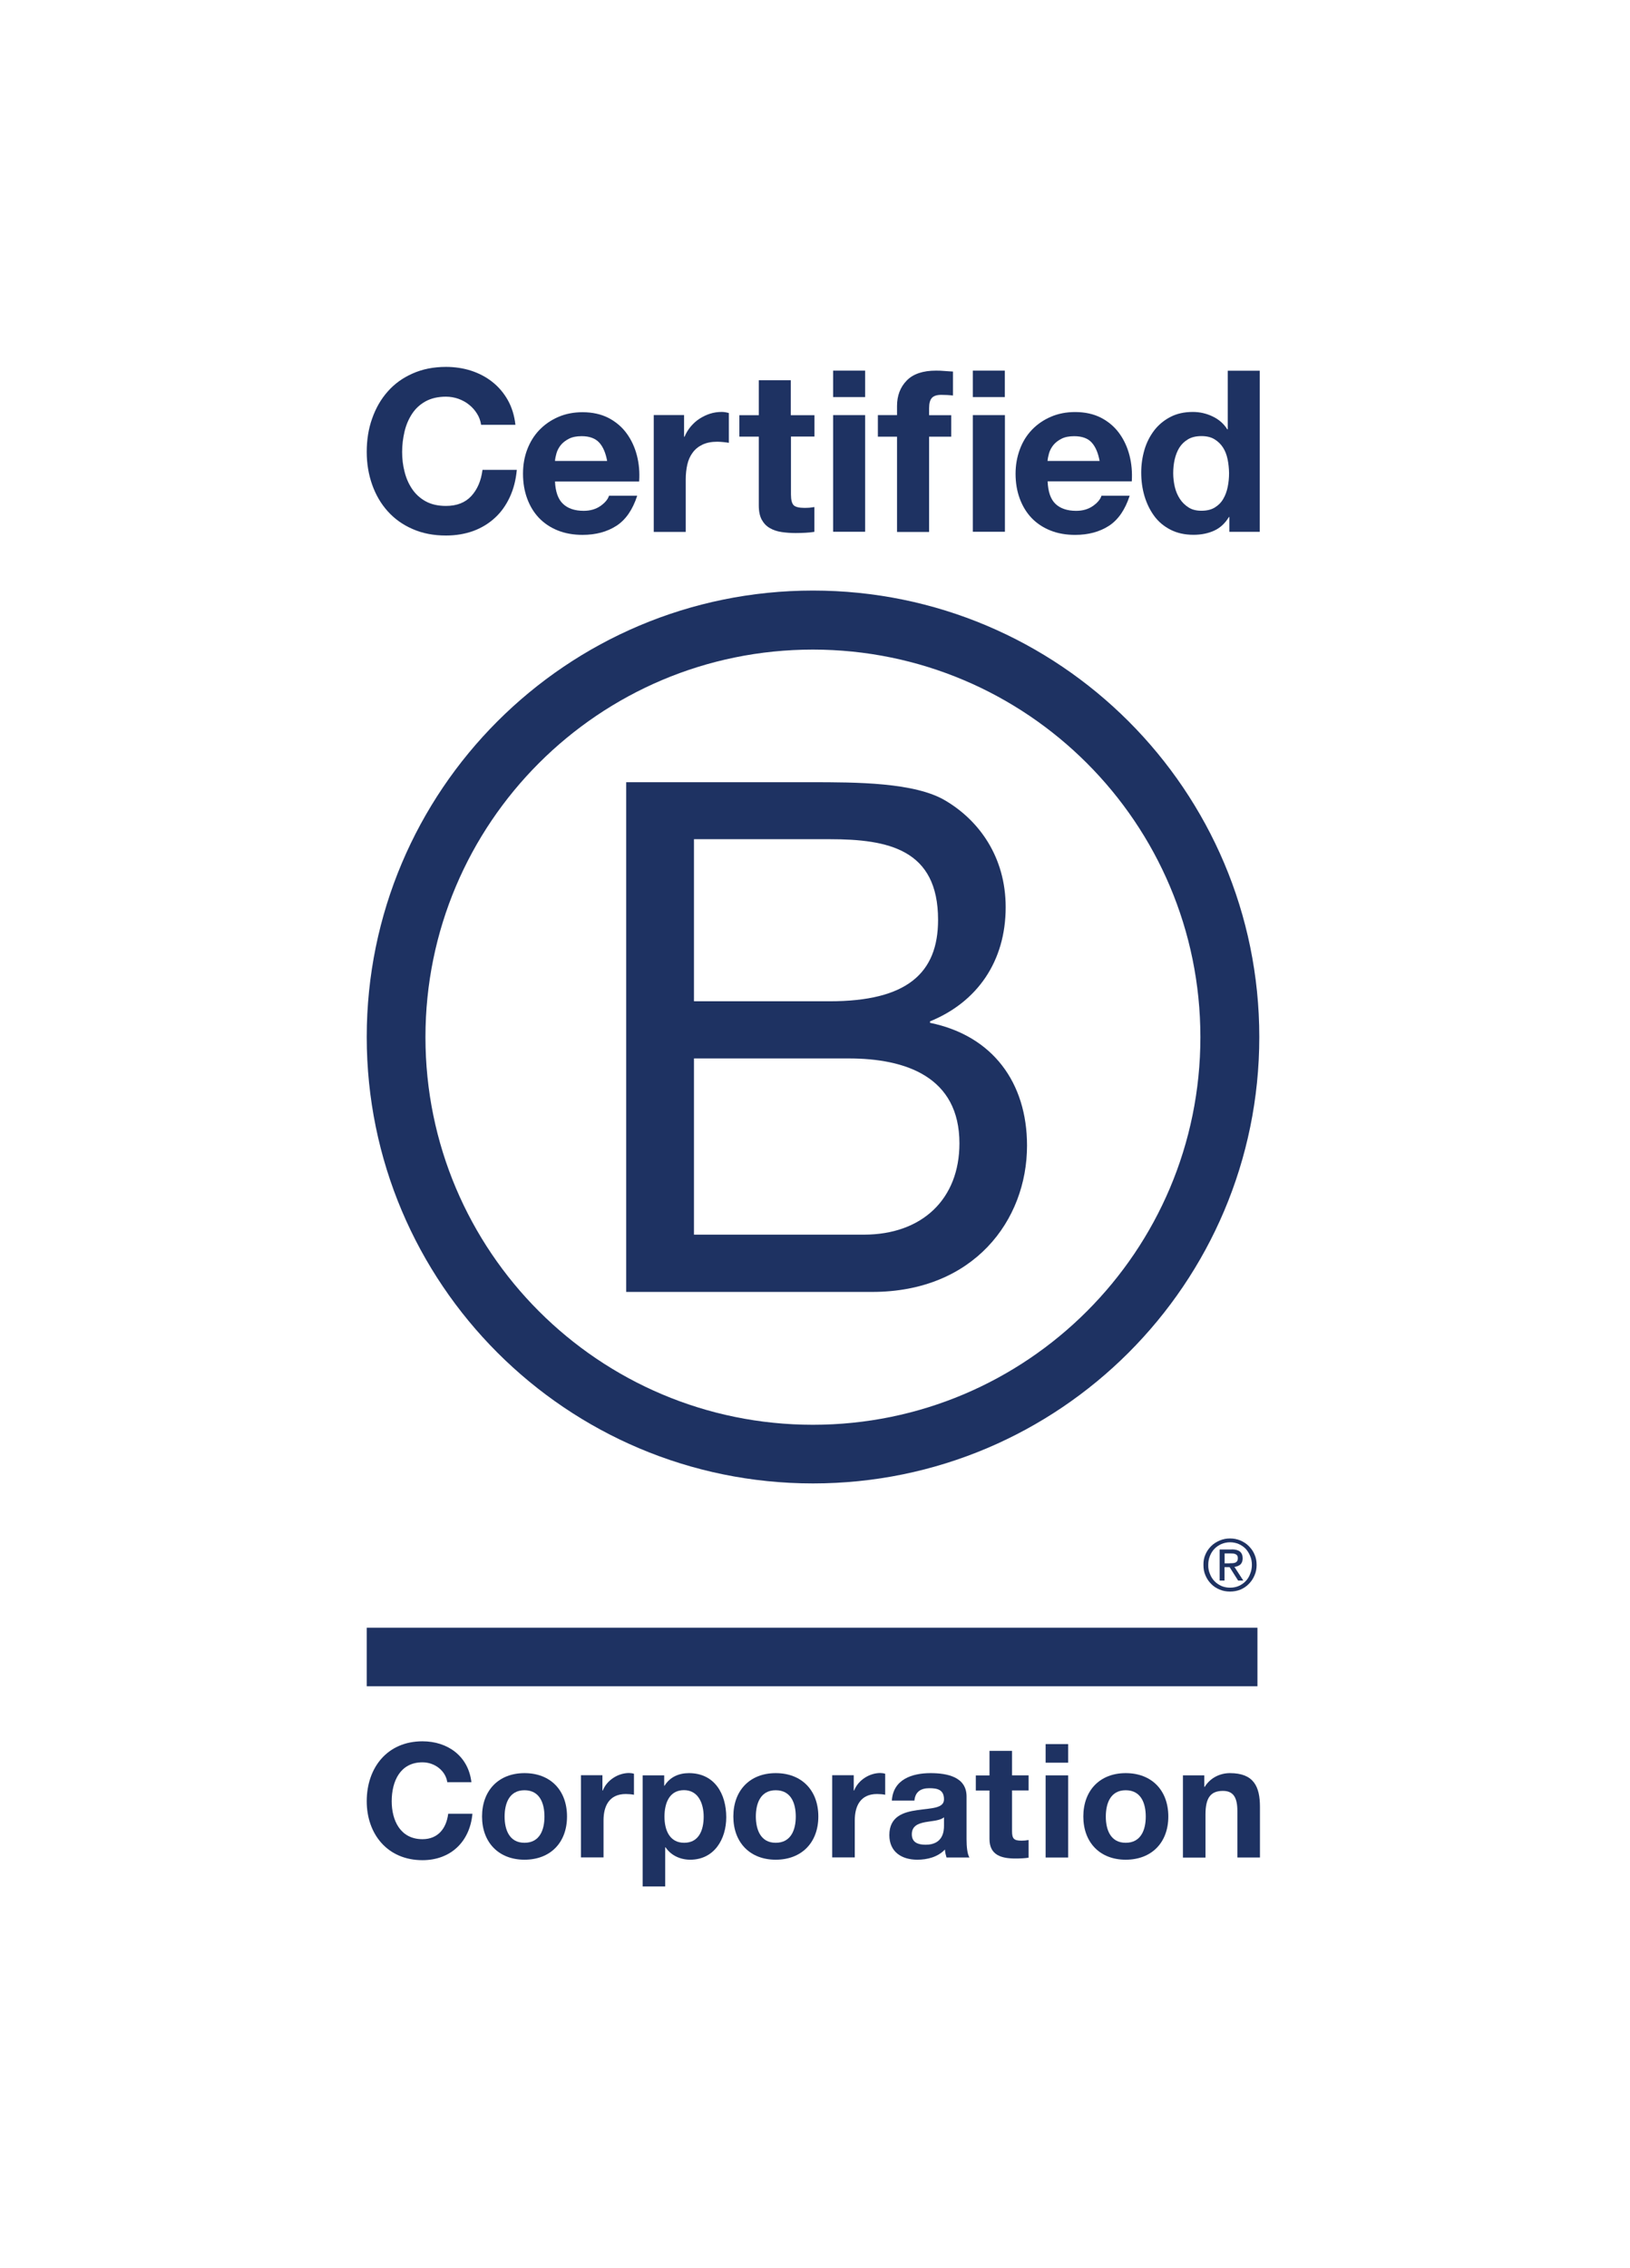
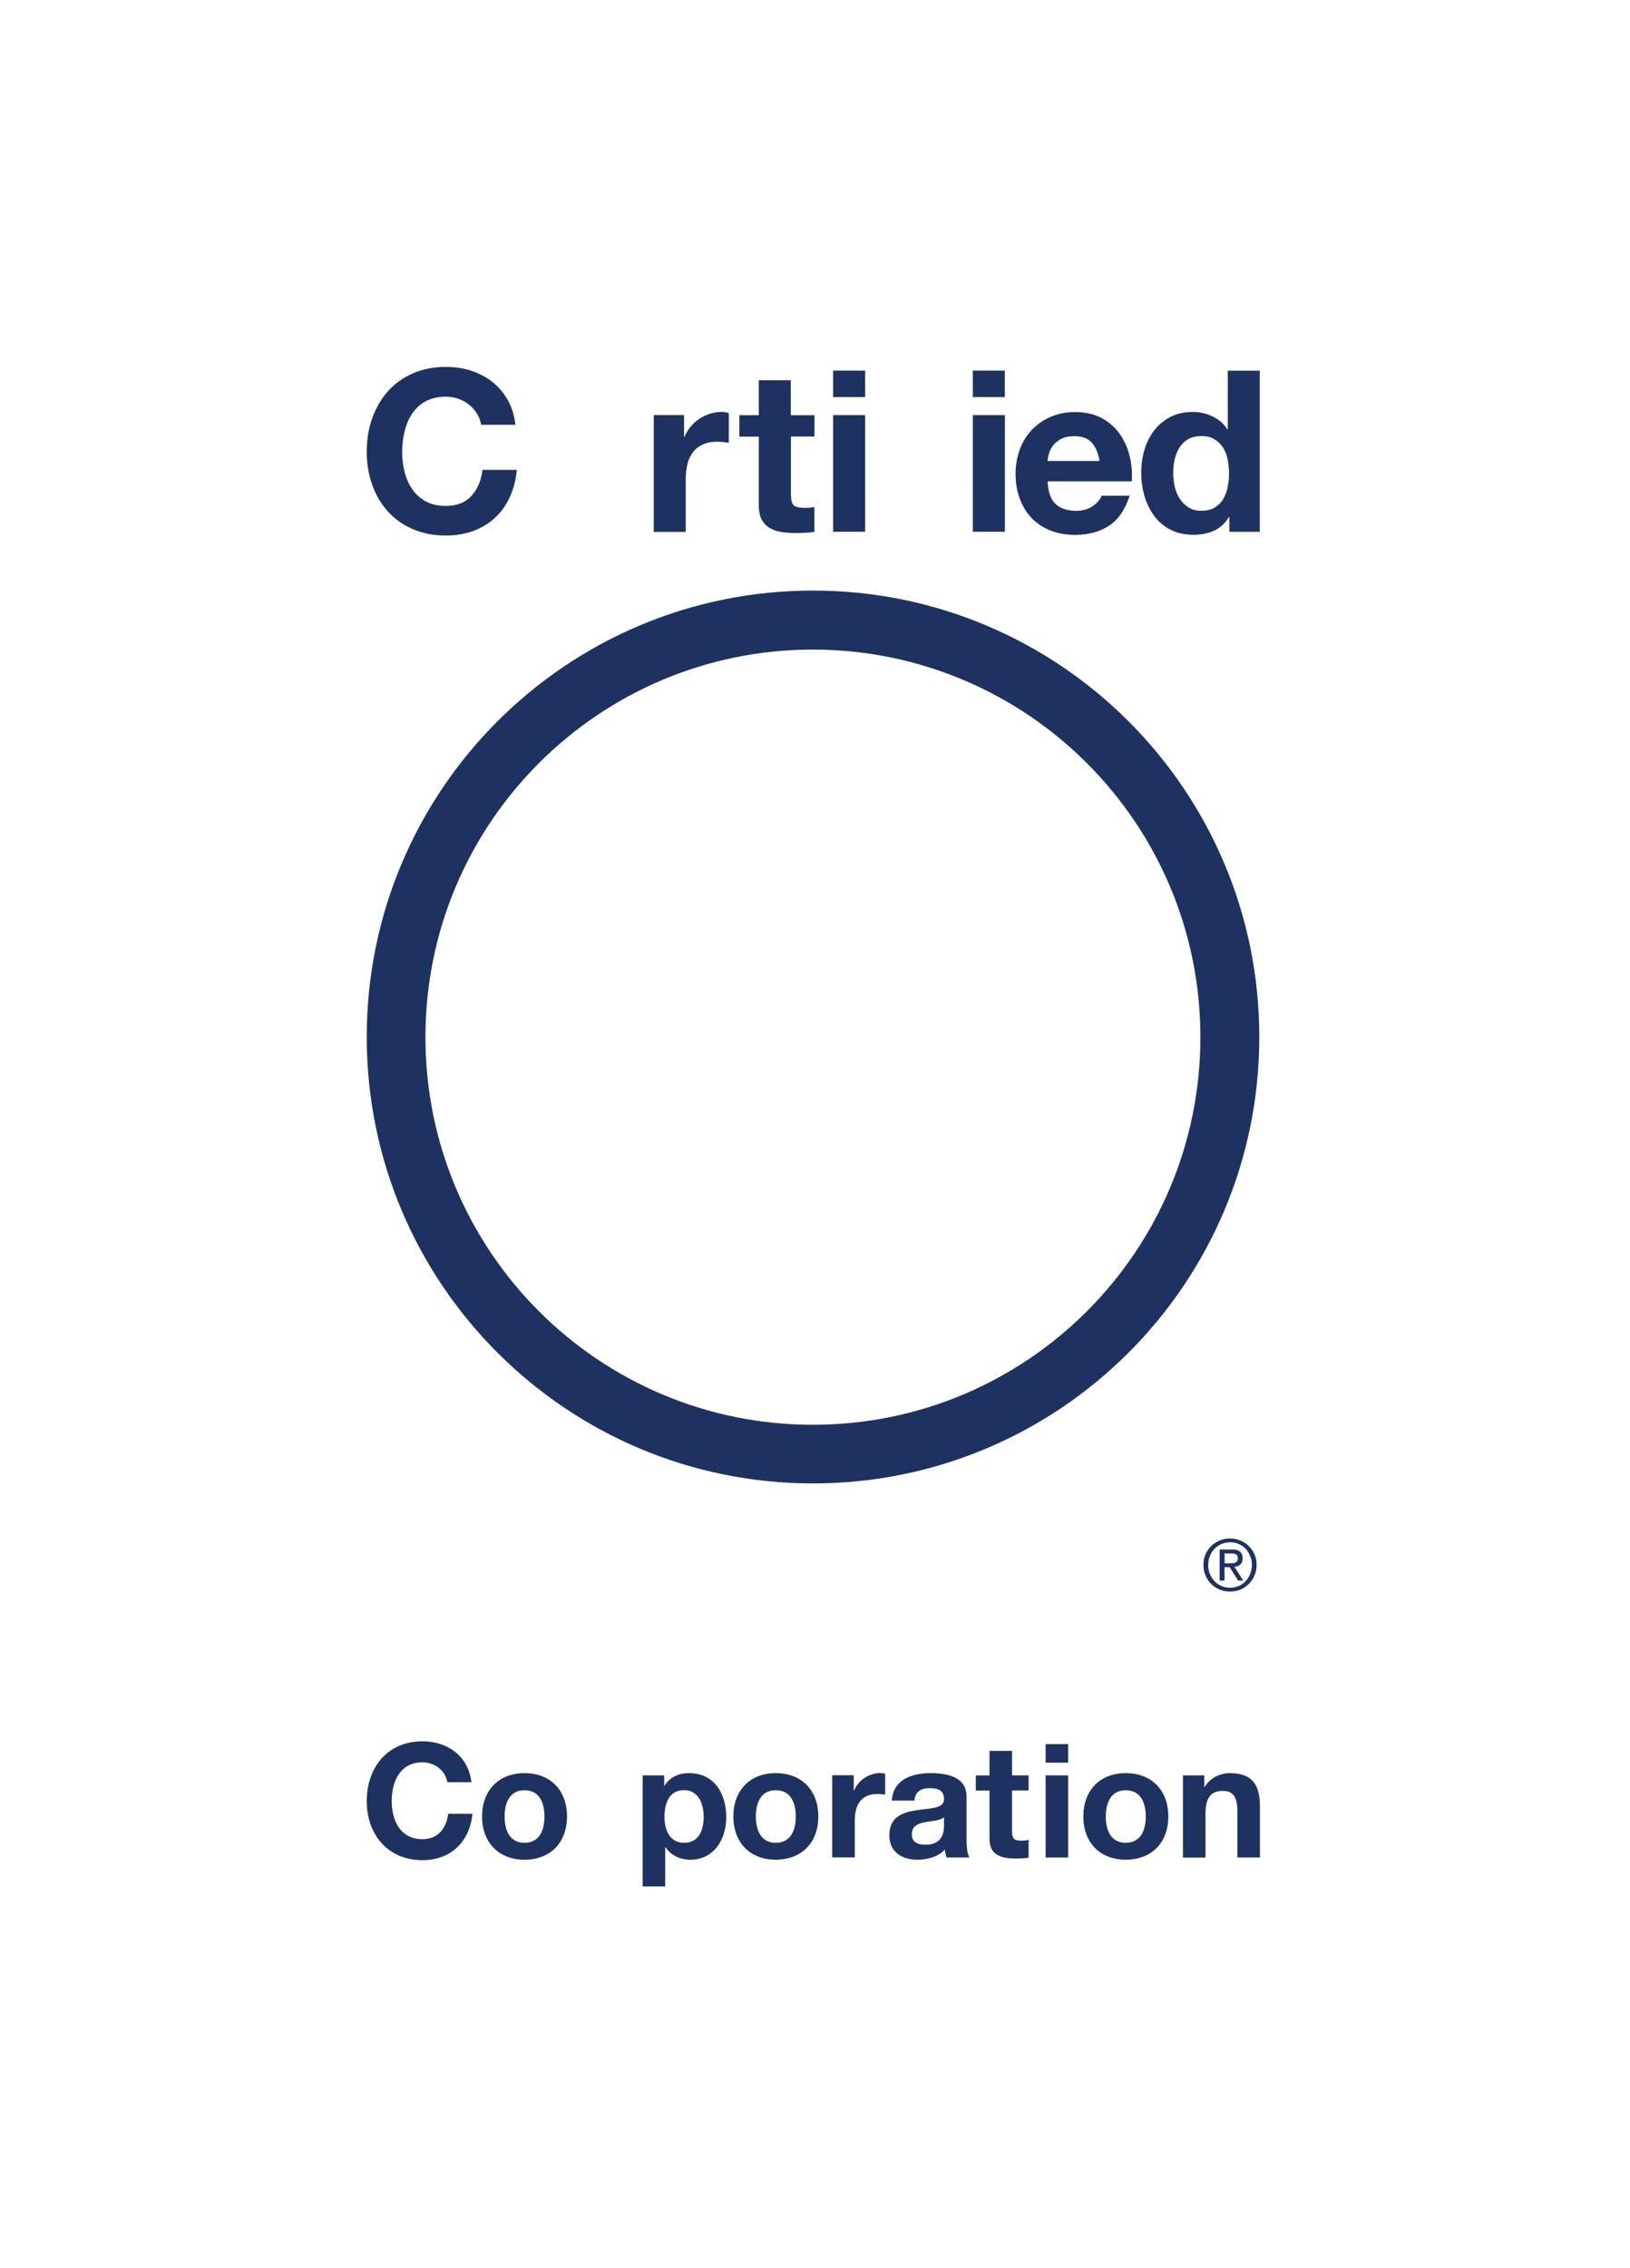
<svg xmlns="http://www.w3.org/2000/svg" width="87" height="121" viewBox="0 0 87 121" fill="none">
  <path d="M25.462 22.072C25.349 21.889 25.21 21.731 25.043 21.598C24.875 21.459 24.682 21.356 24.47 21.277C24.258 21.203 24.036 21.163 23.804 21.163C23.379 21.163 23.019 21.247 22.718 21.41C22.422 21.573 22.18 21.795 21.997 22.072C21.815 22.348 21.677 22.664 21.593 23.019C21.509 23.374 21.464 23.74 21.464 24.115C21.464 24.475 21.504 24.825 21.593 25.166C21.677 25.506 21.81 25.812 21.997 26.089C22.18 26.36 22.422 26.582 22.718 26.745C23.014 26.908 23.374 26.992 23.804 26.992C24.381 26.992 24.835 26.814 25.156 26.464C25.482 26.108 25.679 25.645 25.753 25.067H27.584C27.535 25.605 27.411 26.089 27.209 26.523C27.007 26.957 26.745 27.328 26.415 27.628C26.084 27.934 25.699 28.166 25.26 28.329C24.82 28.487 24.332 28.571 23.804 28.571C23.147 28.571 22.555 28.458 22.027 28.226C21.499 27.999 21.06 27.683 20.695 27.278C20.334 26.878 20.058 26.405 19.865 25.862C19.673 25.319 19.574 24.736 19.574 24.11C19.574 23.468 19.668 22.871 19.865 22.323C20.058 21.775 20.334 21.292 20.695 20.887C21.055 20.477 21.499 20.157 22.027 19.925C22.55 19.693 23.142 19.574 23.804 19.574C24.277 19.574 24.727 19.643 25.146 19.777C25.566 19.915 25.946 20.112 26.276 20.374C26.607 20.635 26.883 20.956 27.101 21.341C27.318 21.726 27.456 22.17 27.51 22.664H25.679C25.645 22.447 25.576 22.249 25.462 22.072Z" fill="#1E3262" />
-   <path d="M30.047 26.878C30.303 27.125 30.674 27.253 31.152 27.253C31.498 27.253 31.794 27.169 32.046 26.997C32.292 26.824 32.445 26.641 32.505 26.449H34.01C33.768 27.194 33.398 27.732 32.899 28.053C32.401 28.374 31.799 28.536 31.093 28.536C30.605 28.536 30.16 28.457 29.77 28.3C29.376 28.142 29.045 27.919 28.769 27.633C28.497 27.347 28.285 27.002 28.137 26.597C27.989 26.197 27.915 25.753 27.915 25.274C27.915 24.81 27.989 24.376 28.142 23.976C28.295 23.576 28.512 23.226 28.793 22.935C29.075 22.644 29.41 22.412 29.8 22.244C30.19 22.076 30.619 21.992 31.093 21.992C31.621 21.992 32.085 22.096 32.48 22.298C32.875 22.506 33.196 22.777 33.447 23.122C33.699 23.468 33.882 23.863 33.995 24.302C34.108 24.741 34.148 25.205 34.114 25.689H29.622C29.647 26.227 29.785 26.631 30.047 26.878ZM31.977 23.606C31.769 23.384 31.458 23.27 31.044 23.27C30.772 23.27 30.545 23.315 30.363 23.409C30.18 23.503 30.037 23.616 29.928 23.749C29.82 23.887 29.746 24.031 29.701 24.184C29.657 24.337 29.632 24.47 29.622 24.593H32.406C32.327 24.159 32.184 23.828 31.977 23.606Z" fill="#1E3262" />
  <path d="M36.512 22.145V23.3H36.537C36.616 23.107 36.724 22.93 36.862 22.762C37.001 22.599 37.154 22.456 37.331 22.342C37.509 22.229 37.697 22.135 37.899 22.071C38.101 22.007 38.309 21.977 38.526 21.977C38.639 21.977 38.763 21.997 38.901 22.036V23.625C38.822 23.611 38.723 23.596 38.61 23.586C38.496 23.576 38.388 23.566 38.284 23.566C37.973 23.566 37.706 23.62 37.489 23.724C37.272 23.828 37.099 23.971 36.966 24.154C36.833 24.336 36.739 24.543 36.685 24.785C36.63 25.027 36.601 25.289 36.601 25.57V28.378H34.893V22.145H36.512Z" fill="#1E3262" />
  <path d="M43.471 22.146V23.291H42.217V26.375C42.217 26.667 42.267 26.859 42.36 26.953C42.454 27.047 42.651 27.096 42.938 27.096C43.036 27.096 43.125 27.091 43.214 27.086C43.303 27.076 43.387 27.066 43.466 27.052V28.374C43.323 28.399 43.16 28.414 42.982 28.424C42.804 28.433 42.632 28.438 42.464 28.438C42.197 28.438 41.946 28.419 41.714 28.384C41.477 28.349 41.27 28.28 41.087 28.172C40.904 28.068 40.766 27.92 40.658 27.728C40.554 27.535 40.5 27.284 40.5 26.968V23.296H39.463V22.151H40.5V20.285H42.207V22.151H43.471V22.146Z" fill="#1E3262" />
  <path d="M44.467 21.184V19.773H46.175V21.184H44.467ZM46.175 22.147V28.37H44.467V22.147H46.175Z" fill="#1E3262" />
-   <path d="M46.856 23.292V22.147H47.878V21.663C47.878 21.11 48.05 20.656 48.396 20.301C48.742 19.946 49.265 19.773 49.961 19.773C50.114 19.773 50.267 19.778 50.419 19.793C50.572 19.803 50.721 19.817 50.864 19.822V21.101C50.661 21.076 50.454 21.066 50.237 21.066C50.005 21.066 49.837 21.12 49.738 21.229C49.64 21.337 49.59 21.52 49.59 21.777V22.152H50.77V23.297H49.59V28.38H47.878V23.297H46.856V23.292Z" fill="#1E3262" />
  <path d="M51.925 21.184V19.773H53.632V21.184H51.925ZM53.637 22.147V28.37H51.925V22.147H53.637Z" fill="#1E3262" />
  <path d="M56.332 26.879C56.588 27.125 56.959 27.254 57.437 27.254C57.783 27.254 58.079 27.17 58.331 26.997C58.577 26.824 58.73 26.642 58.79 26.449H60.295C60.053 27.194 59.683 27.732 59.189 28.053C58.691 28.374 58.089 28.537 57.383 28.537C56.894 28.537 56.45 28.458 56.06 28.3C55.666 28.142 55.335 27.92 55.059 27.634C54.787 27.347 54.575 27.002 54.427 26.597C54.279 26.198 54.205 25.753 54.205 25.275C54.205 24.811 54.284 24.376 54.432 23.977C54.585 23.562 54.802 23.217 55.083 22.925C55.364 22.634 55.7 22.402 56.09 22.235C56.48 22.067 56.909 21.983 57.383 21.983C57.911 21.983 58.375 22.086 58.77 22.289C59.165 22.496 59.485 22.767 59.737 23.113C59.989 23.458 60.171 23.853 60.285 24.293C60.398 24.732 60.438 25.196 60.408 25.679H55.917C55.937 26.227 56.075 26.632 56.332 26.879ZM58.266 23.607C58.064 23.384 57.748 23.271 57.334 23.271C57.062 23.271 56.835 23.315 56.653 23.409C56.47 23.503 56.327 23.616 56.218 23.75C56.11 23.888 56.036 24.031 55.991 24.184C55.947 24.337 55.922 24.47 55.912 24.593H58.691C58.612 24.159 58.469 23.829 58.266 23.607Z" fill="#1E3262" />
  <path d="M65.595 27.579C65.393 27.915 65.131 28.162 64.806 28.31C64.48 28.458 64.115 28.532 63.705 28.532C63.241 28.532 62.832 28.443 62.476 28.261C62.121 28.078 61.83 27.836 61.603 27.525C61.376 27.214 61.203 26.859 61.084 26.459C60.966 26.059 60.912 25.64 60.912 25.206C60.912 24.786 60.971 24.386 61.084 23.997C61.198 23.607 61.376 23.266 61.603 22.965C61.83 22.669 62.121 22.427 62.461 22.249C62.807 22.067 63.207 21.978 63.666 21.978C64.036 21.978 64.386 22.057 64.717 22.215C65.052 22.373 65.314 22.6 65.507 22.906H65.531V19.777H67.239V28.374H65.615V27.579H65.595ZM65.521 24.5C65.472 24.263 65.393 24.056 65.275 23.873C65.156 23.691 65.008 23.547 64.82 23.434C64.638 23.32 64.401 23.266 64.125 23.266C63.848 23.266 63.606 23.32 63.414 23.434C63.221 23.547 63.068 23.695 62.95 23.878C62.837 24.061 62.753 24.273 62.698 24.51C62.644 24.747 62.619 24.993 62.619 25.25C62.619 25.492 62.649 25.734 62.703 25.971C62.758 26.212 62.851 26.425 62.975 26.617C63.098 26.805 63.256 26.958 63.444 27.076C63.631 27.195 63.858 27.249 64.125 27.249C64.406 27.249 64.638 27.195 64.83 27.081C65.018 26.968 65.171 26.82 65.284 26.627C65.398 26.439 65.477 26.222 65.526 25.985C65.576 25.744 65.6 25.497 65.6 25.24C65.595 24.983 65.571 24.737 65.521 24.5Z" fill="#1E3262" />
-   <path d="M33.422 41.732H43.283C45.681 41.732 48.845 41.732 50.479 42.724C52.27 43.79 53.677 45.73 53.677 48.4C53.677 51.292 52.157 53.463 49.64 54.49V54.569C52.991 55.255 54.817 57.767 54.817 61.118C54.817 65.115 51.959 68.925 46.555 68.925H33.422V41.732ZM37.04 53.419H44.28C48.391 53.419 50.069 51.933 50.069 49.076C50.069 45.305 47.404 44.772 44.28 44.772H37.04V53.419ZM37.04 65.87H46.106C49.225 65.87 51.209 63.965 51.209 60.999C51.209 57.456 48.352 56.469 45.306 56.469H37.04V65.87Z" fill="#1E3262" />
  <path d="M64.07 55.335C64.07 66.755 54.812 76.013 43.387 76.013C31.967 76.013 22.708 66.755 22.708 55.335C22.708 43.914 31.967 34.656 43.387 34.656C54.812 34.661 64.07 43.919 64.07 55.335ZM43.392 31.507C30.239 31.507 19.574 42.172 19.574 55.325C19.574 68.477 30.239 79.142 43.392 79.142C56.549 79.142 67.214 68.477 67.214 55.325C67.214 42.172 56.549 31.507 43.392 31.507Z" fill="#1E3262" />
-   <path d="M67.115 86.84H19.574V89.964H67.115V86.84Z" fill="#1E3262" />
  <path d="M65.63 83.401C65.689 83.401 65.743 83.396 65.798 83.396C65.847 83.391 65.896 83.381 65.936 83.367C65.98 83.347 66.01 83.317 66.034 83.283C66.059 83.243 66.069 83.194 66.069 83.13C66.069 83.075 66.059 83.026 66.039 82.996C66.02 82.962 65.99 82.937 65.956 82.922C65.921 82.903 65.886 82.893 65.837 82.883C65.793 82.878 65.753 82.878 65.704 82.878H65.363V83.406H65.63V83.401ZM65.743 82.661C65.941 82.661 66.084 82.7 66.183 82.779C66.276 82.858 66.326 82.977 66.326 83.139C66.326 83.292 66.281 83.396 66.202 83.47C66.118 83.539 66.015 83.579 65.886 83.594L66.36 84.324H66.084L65.63 83.608H65.358V84.324H65.097V82.666H65.743V82.661ZM64.579 83.969C64.633 84.117 64.717 84.25 64.825 84.359C64.929 84.467 65.052 84.551 65.195 84.615C65.334 84.674 65.492 84.704 65.654 84.704C65.822 84.704 65.975 84.674 66.114 84.615C66.257 84.551 66.38 84.467 66.484 84.359C66.587 84.25 66.671 84.122 66.725 83.969C66.785 83.82 66.819 83.663 66.819 83.49C66.819 83.317 66.79 83.159 66.725 83.011C66.666 82.863 66.582 82.735 66.484 82.626C66.375 82.518 66.252 82.434 66.114 82.374C65.975 82.315 65.817 82.281 65.654 82.281C65.492 82.281 65.334 82.315 65.195 82.374C65.052 82.439 64.924 82.522 64.825 82.626C64.717 82.735 64.638 82.863 64.579 83.011C64.519 83.159 64.49 83.312 64.49 83.49C64.485 83.658 64.514 83.82 64.579 83.969ZM64.342 82.927C64.416 82.754 64.519 82.611 64.648 82.483C64.776 82.355 64.929 82.261 65.102 82.187C65.275 82.113 65.462 82.078 65.65 82.078C65.847 82.078 66.03 82.113 66.207 82.187C66.375 82.261 66.528 82.355 66.651 82.483C66.78 82.611 66.888 82.759 66.957 82.927C67.036 83.1 67.071 83.287 67.071 83.49C67.071 83.692 67.036 83.88 66.957 84.052C66.883 84.23 66.78 84.378 66.651 84.507C66.523 84.64 66.375 84.734 66.207 84.808C66.03 84.877 65.847 84.911 65.65 84.911C65.457 84.911 65.275 84.877 65.102 84.808C64.929 84.734 64.776 84.64 64.648 84.507C64.519 84.378 64.416 84.23 64.342 84.052C64.263 83.88 64.233 83.692 64.233 83.49C64.228 83.287 64.263 83.1 64.342 82.927Z" fill="#1E3262" />
  <path d="M23.873 95.082C23.789 94.48 23.212 94.021 22.55 94.021C21.356 94.021 20.907 95.037 20.907 96.098C20.907 97.105 21.356 98.122 22.55 98.122C23.364 98.122 23.823 97.564 23.922 96.765H25.215C25.077 98.275 24.036 99.242 22.55 99.242C20.675 99.242 19.574 97.841 19.574 96.098C19.574 94.302 20.675 92.9 22.55 92.9C23.883 92.9 24.998 93.68 25.161 95.082H23.873Z" fill="#1E3262" />
  <path d="M27.994 94.598C29.376 94.598 30.264 95.511 30.264 96.912C30.264 98.304 29.376 99.217 27.994 99.217C26.622 99.217 25.729 98.299 25.729 96.912C25.729 95.516 26.622 94.598 27.994 94.598ZM27.994 98.314C28.818 98.314 29.06 97.608 29.06 96.918C29.06 96.212 28.813 95.511 27.994 95.511C27.18 95.511 26.933 96.217 26.933 96.918C26.933 97.608 27.18 98.314 27.994 98.314Z" fill="#1E3262" />
-   <path d="M31.009 94.71H32.154V95.525H32.174C32.391 94.972 32.988 94.592 33.575 94.592C33.659 94.592 33.763 94.607 33.837 94.632V95.752C33.723 95.727 33.546 95.712 33.403 95.712C32.519 95.712 32.213 96.349 32.213 97.119V99.093H31.009V94.71Z" fill="#1E3262" />
  <path d="M34.306 94.716H35.451V95.274H35.466C35.752 94.81 36.226 94.598 36.769 94.598C38.146 94.598 38.763 95.708 38.763 96.952C38.763 98.122 38.121 99.217 36.838 99.217C36.315 99.217 35.811 98.99 35.525 98.556H35.505V100.644H34.301V94.716H34.306ZM37.558 96.922C37.558 96.227 37.277 95.506 36.507 95.506C35.717 95.506 35.466 96.212 35.466 96.922C35.466 97.633 35.737 98.314 36.517 98.314C37.307 98.314 37.558 97.633 37.558 96.922Z" fill="#1E3262" />
  <path d="M41.403 94.598C42.785 94.598 43.678 95.511 43.678 96.912C43.678 98.304 42.785 99.217 41.403 99.217C40.031 99.217 39.142 98.299 39.142 96.912C39.142 95.516 40.031 94.598 41.403 94.598ZM41.403 98.314C42.227 98.314 42.474 97.608 42.474 96.918C42.474 96.212 42.227 95.511 41.403 95.511C40.589 95.511 40.342 96.217 40.342 96.918C40.347 97.608 40.593 98.314 41.403 98.314Z" fill="#1E3262" />
  <path d="M44.423 94.71H45.568V95.525H45.588C45.805 94.972 46.402 94.592 46.985 94.592C47.069 94.592 47.172 94.607 47.246 94.632V95.752C47.138 95.727 46.96 95.712 46.812 95.712C45.928 95.712 45.623 96.349 45.623 97.119V99.093H44.418V94.71H44.423Z" fill="#1E3262" />
  <path d="M47.602 96.064C47.671 94.933 48.678 94.598 49.665 94.598C50.538 94.598 51.589 94.79 51.589 95.842V98.122C51.589 98.521 51.629 98.916 51.742 99.099H50.519C50.479 98.961 50.44 98.817 50.435 98.674C50.055 99.074 49.497 99.217 48.959 99.217C48.13 99.217 47.468 98.803 47.468 97.904C47.468 96.912 48.214 96.676 48.959 96.572C49.699 96.463 50.385 96.488 50.385 95.995C50.385 95.476 50.025 95.402 49.605 95.402C49.147 95.402 48.85 95.59 48.806 96.064H47.602ZM50.38 96.957C50.173 97.135 49.754 97.144 49.378 97.214C49.003 97.288 48.668 97.416 48.668 97.86C48.668 98.309 49.013 98.418 49.408 98.418C50.346 98.418 50.385 97.673 50.385 97.411V96.957H50.38Z" fill="#1E3262" />
  <path d="M54.017 94.716H54.901V95.521H54.017V97.692C54.017 98.102 54.121 98.201 54.526 98.201C54.654 98.201 54.773 98.191 54.901 98.166V99.109C54.698 99.143 54.432 99.153 54.195 99.153C53.46 99.153 52.813 98.981 52.813 98.112V95.526H52.083V94.721H52.813V93.409H54.017V94.716Z" fill="#1E3262" />
  <path d="M57.013 94.041H55.809V93.049H57.013V94.041ZM55.809 94.717H57.013V99.1H55.809V94.717Z" fill="#1E3262" />
  <path d="M60.083 94.598C61.465 94.598 62.358 95.511 62.358 96.912C62.358 98.304 61.465 99.217 60.083 99.217C58.711 99.217 57.822 98.299 57.822 96.912C57.822 95.516 58.711 94.598 60.083 94.598ZM60.083 98.314C60.907 98.314 61.154 97.608 61.154 96.918C61.154 96.212 60.907 95.511 60.083 95.511C59.268 95.511 59.022 96.217 59.022 96.918C59.022 97.608 59.268 98.314 60.083 98.314Z" fill="#1E3262" />
  <path d="M63.133 94.716H64.278V95.328H64.302C64.608 94.835 65.131 94.598 65.645 94.598C66.923 94.598 67.249 95.318 67.249 96.404V99.099H66.044V96.621C66.044 95.901 65.832 95.546 65.275 95.546C64.618 95.546 64.342 95.911 64.342 96.804V99.104H63.138V94.716H63.133Z" fill="#1E3262" />
</svg>